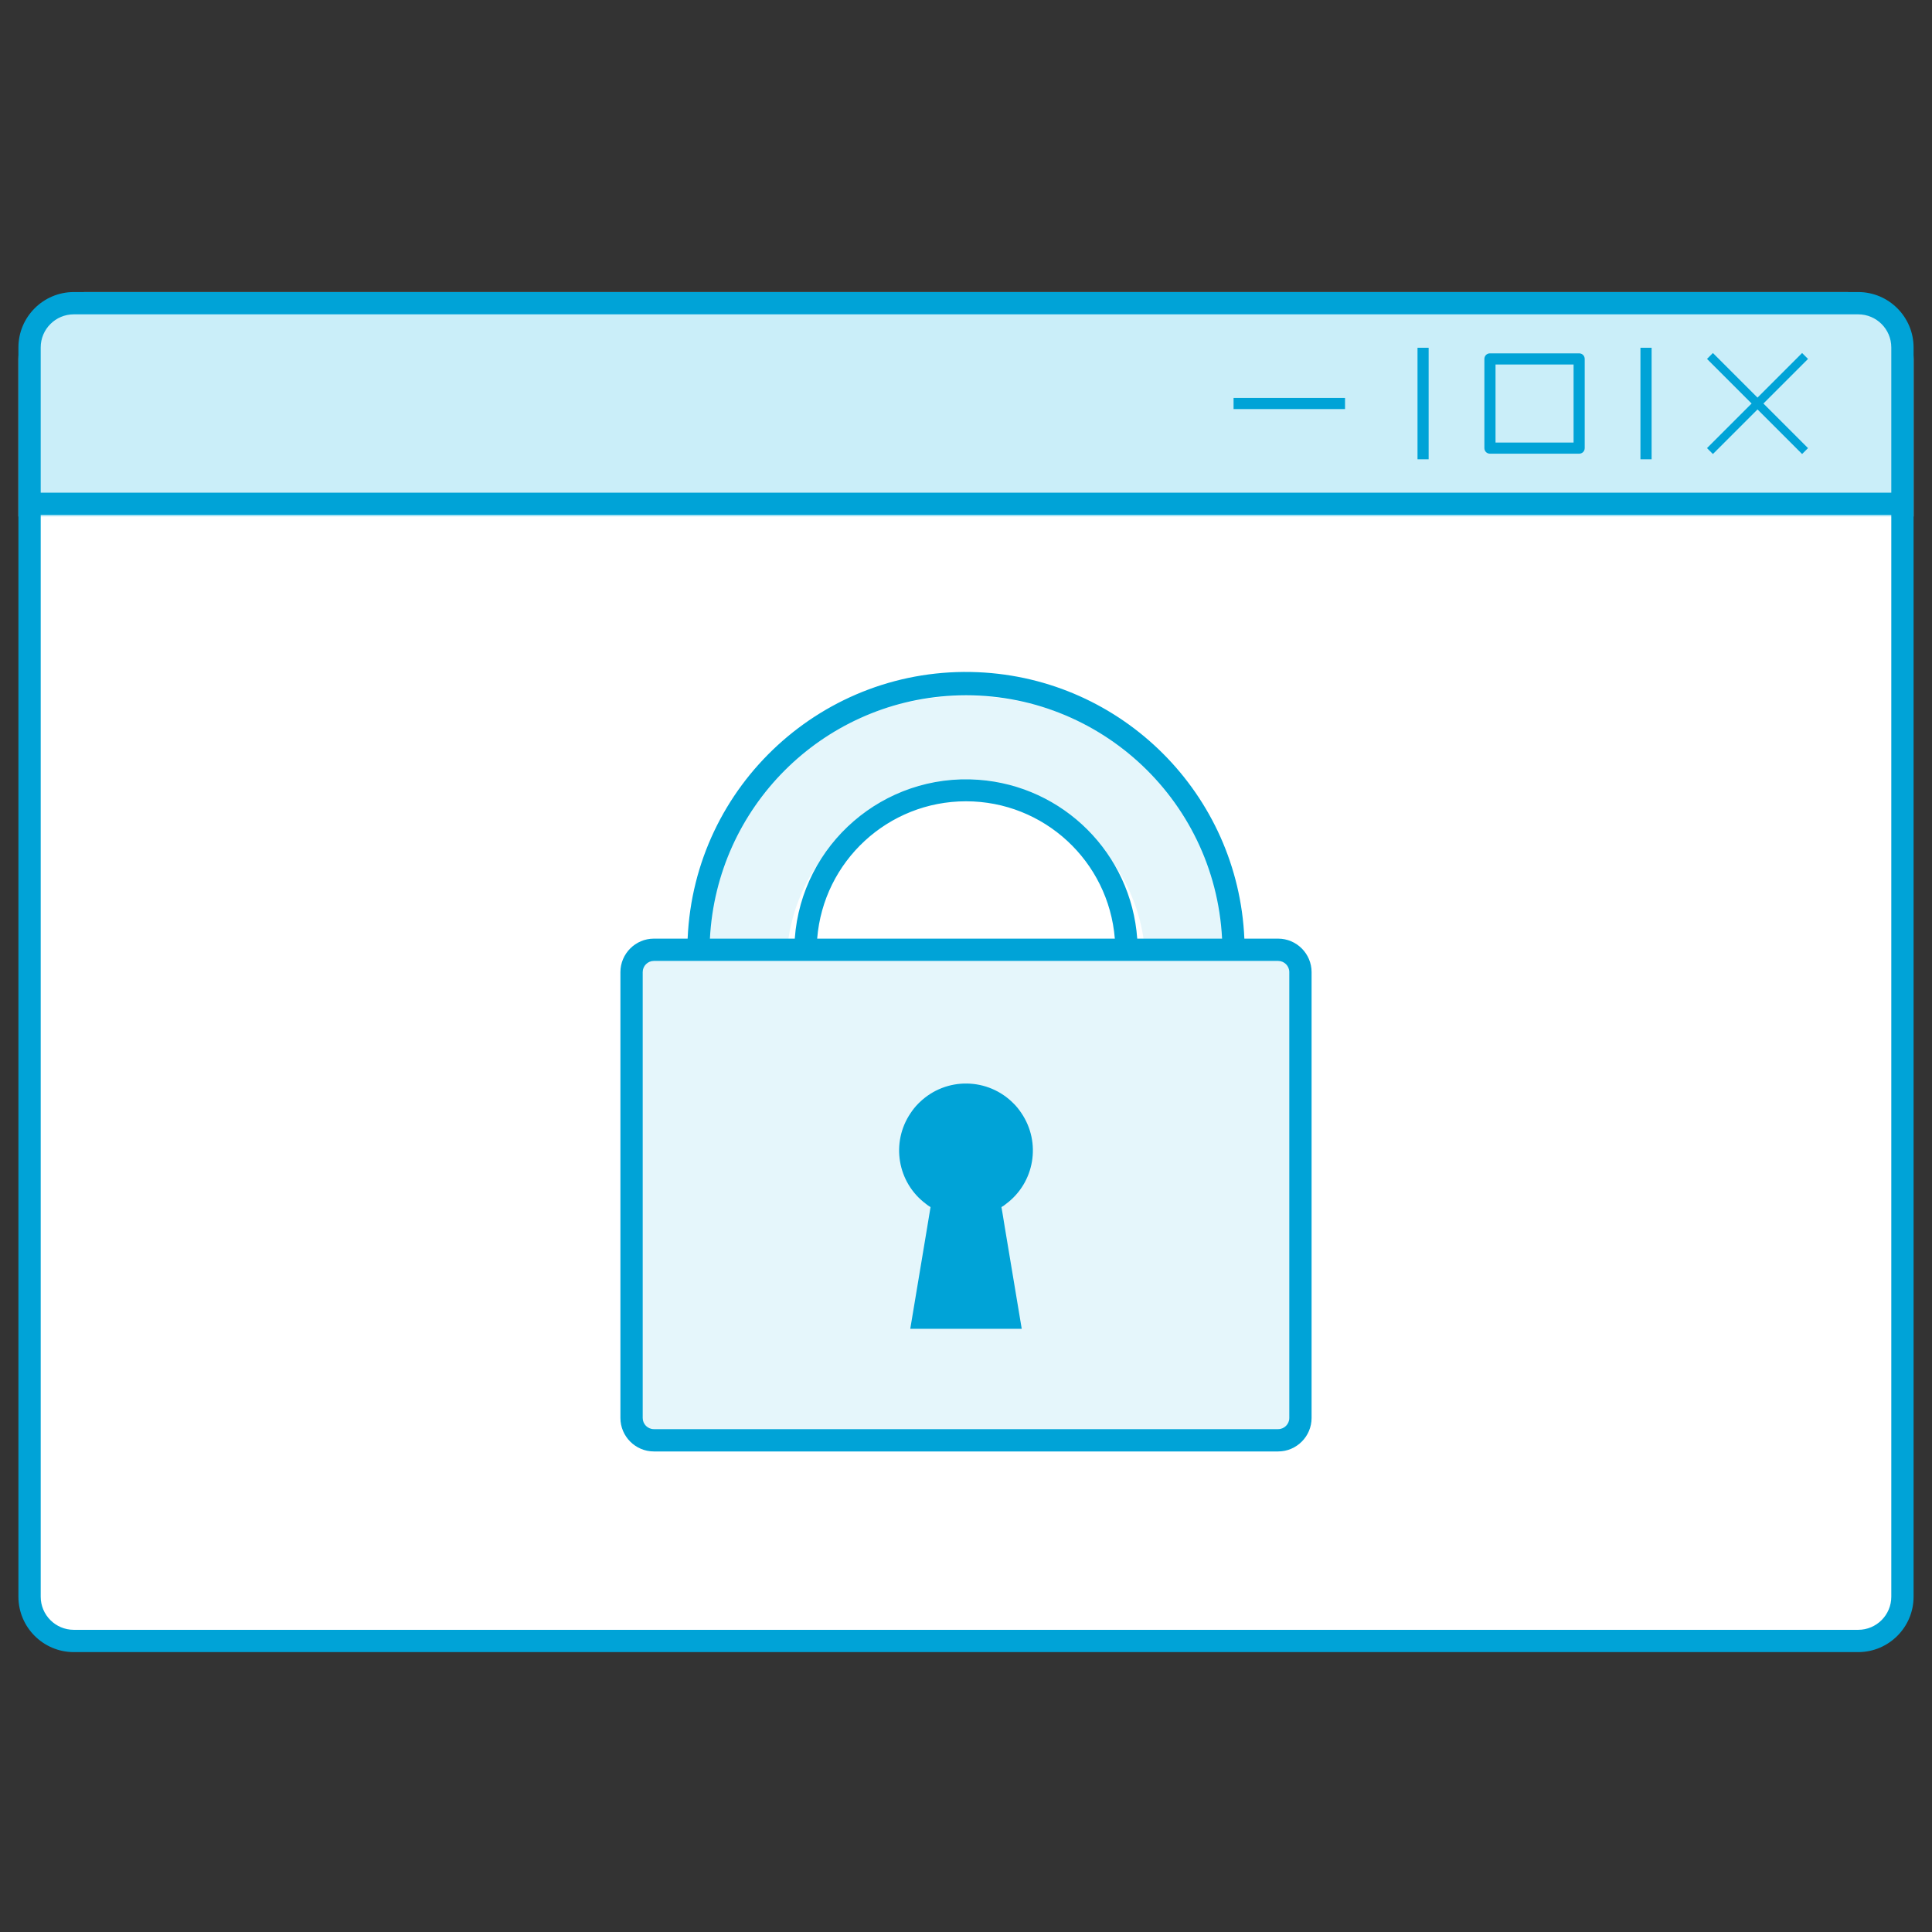
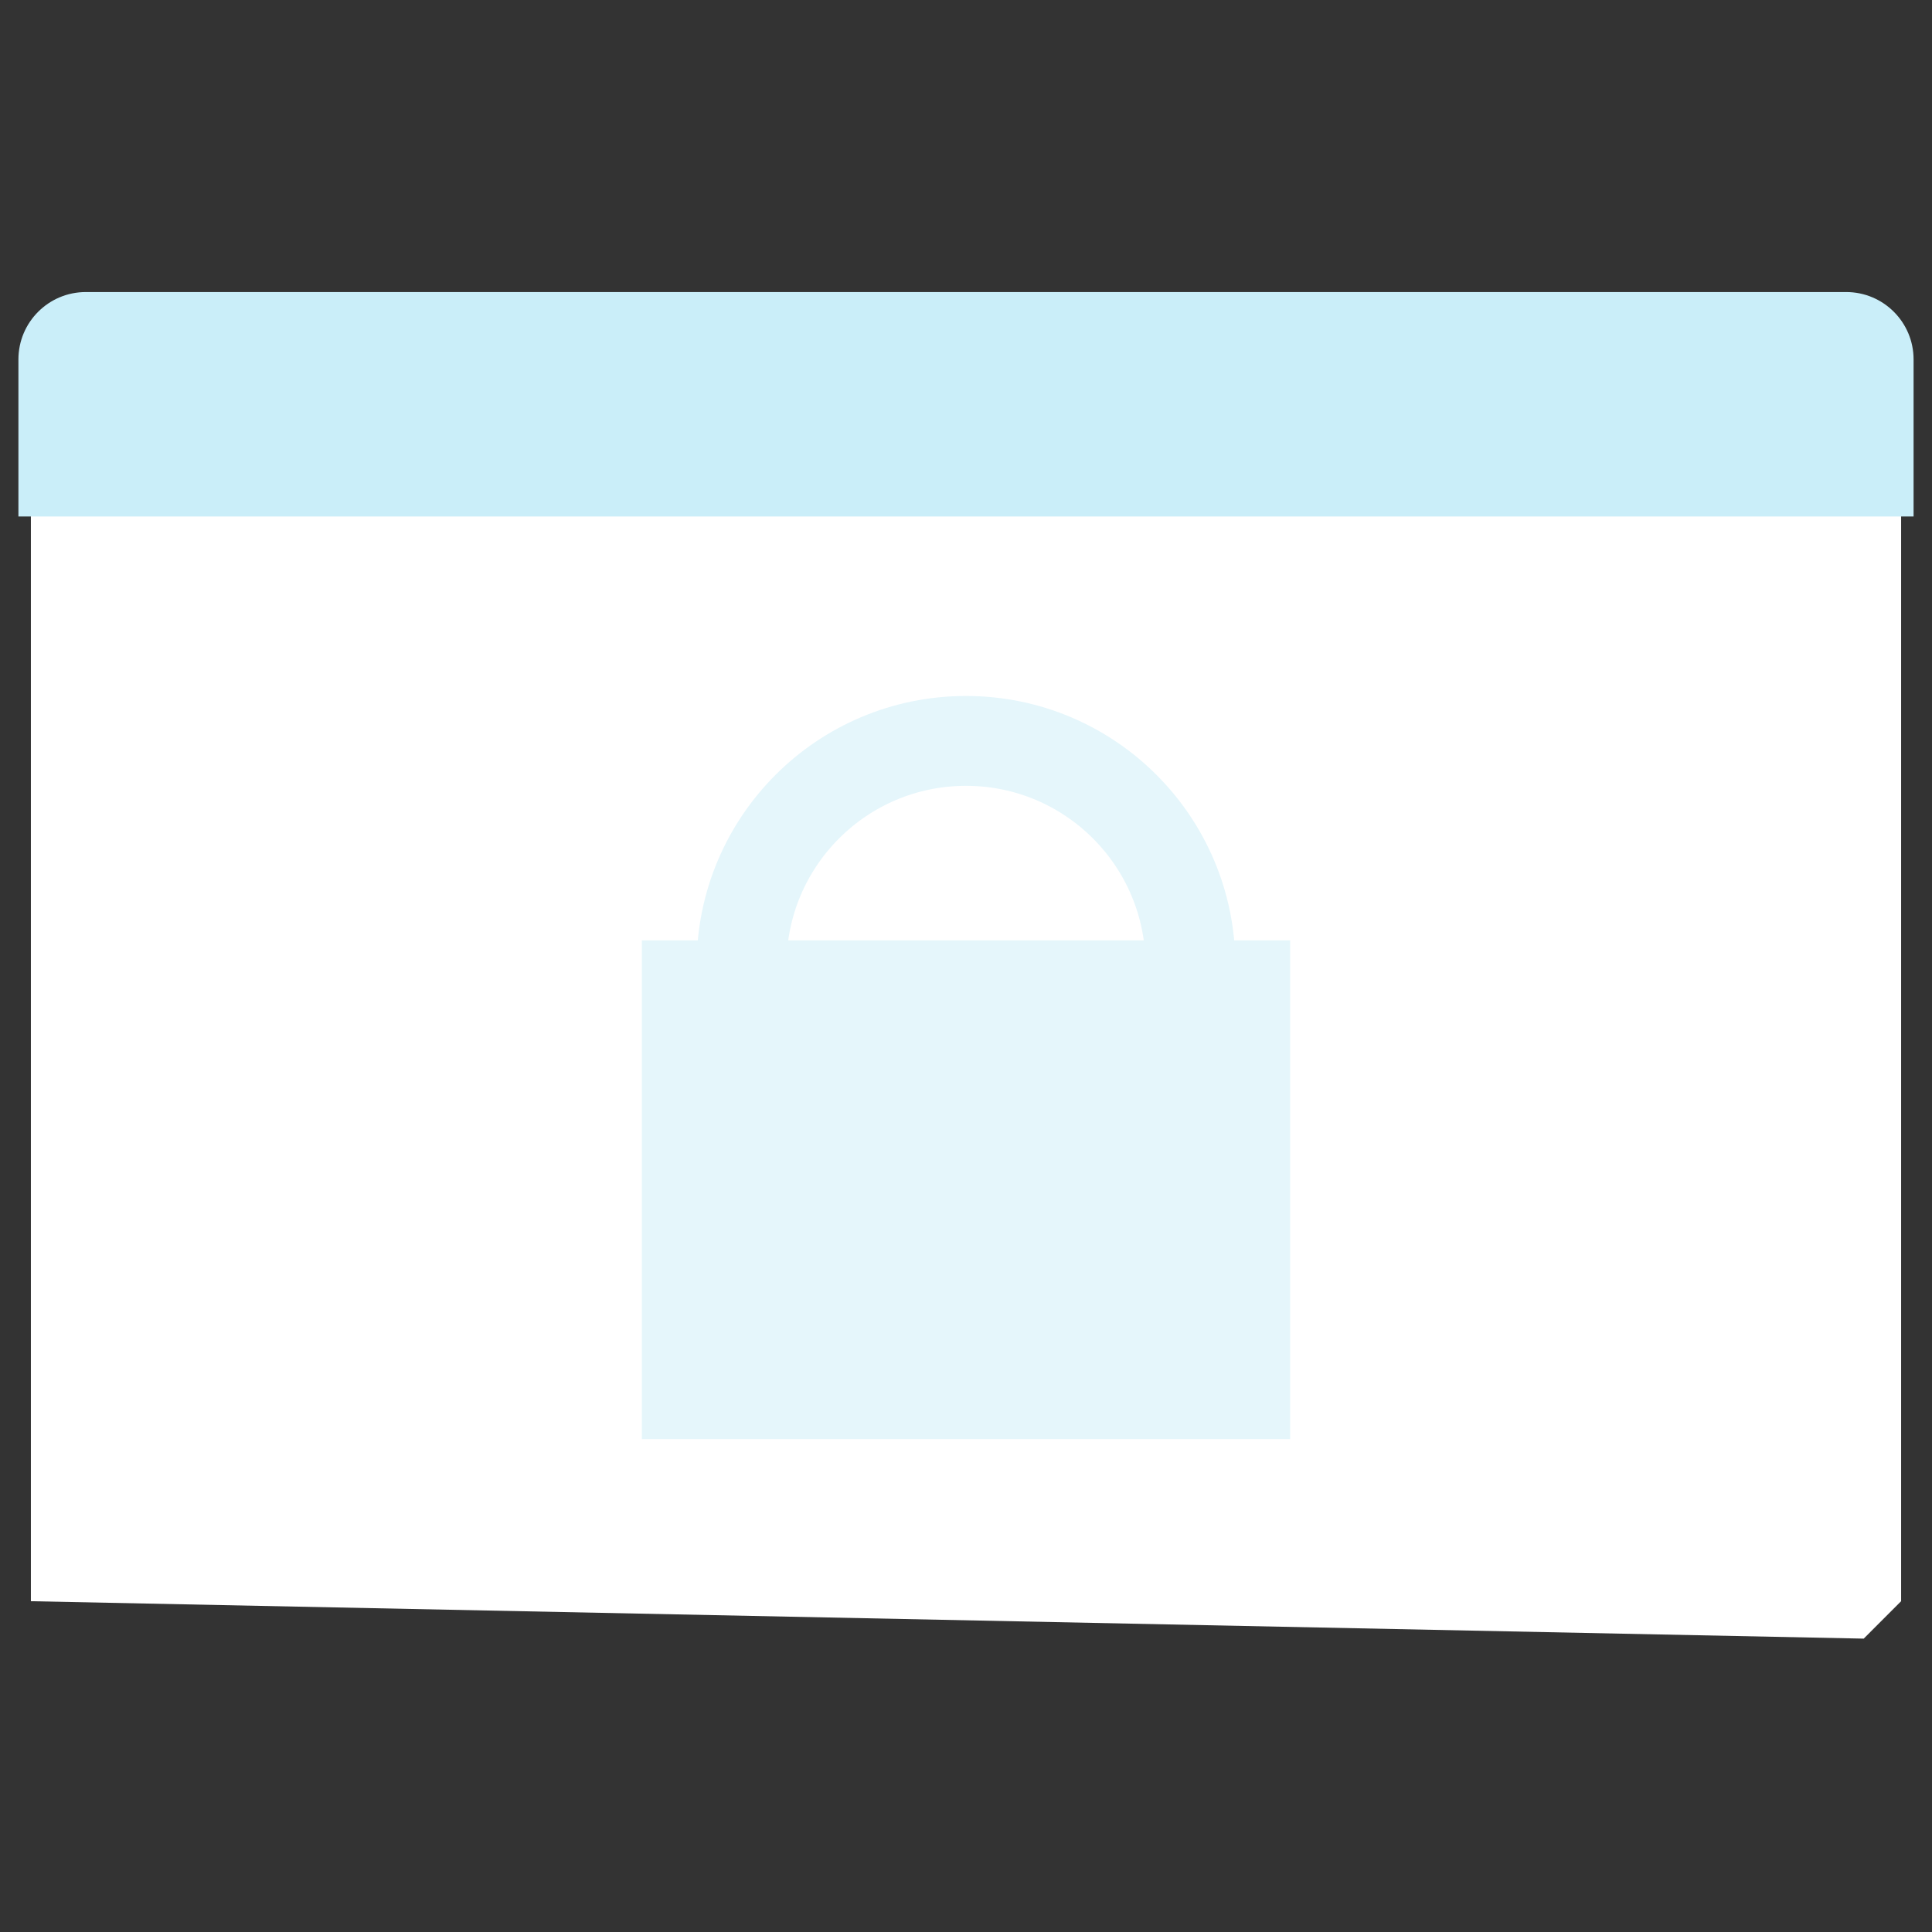
<svg xmlns="http://www.w3.org/2000/svg" width="86" height="86" viewBox="0 0 86 86" fill="none">
  <rect x="0" y="0" width="86" height="86" fill="#333333" stroke="none" />
-   <path d="M1.375 22.435H84.625V71.275L82.96 72.941H2.485L1.375 71.275V22.435Z" fill="white" />
+   <path d="M1.375 22.435H84.625V71.275L82.96 72.941L1.375 71.275V22.435Z" fill="white" />
  <path d="M0.82 22.99H85.18V16C85.18 14.343 83.837 13 82.18 13H3.82C2.163 13 0.82 14.343 0.82 16V22.99Z" fill="#CAEEF9" />
  <rect x="28.57" y="41.86" width="28.86" height="22.2" fill="#E5F6FB" />
  <circle cx="43" cy="42.97" r="9.99" stroke="#E5F6FB" stroke-width="4" />
-   <path d="M75.985 19.947L77.97 17.962L75.985 15.977L76.248 15.714L78.233 17.699L80.218 15.714L80.481 15.977L78.496 17.962L80.481 19.947L80.218 20.21L78.233 18.225L76.248 20.21L75.985 19.947ZM73.519 15.481H73.022V20.444H73.519V15.481ZM66.075 19.947V15.977C66.075 15.838 66.184 15.729 66.323 15.729H70.293C70.432 15.729 70.541 15.838 70.541 15.977V19.947C70.541 20.086 70.432 20.195 70.293 20.195H66.323C66.184 20.195 66.075 20.086 66.075 19.947ZM66.571 19.699H70.045V16.226H66.571V19.699ZM63.594 15.481H63.098V20.444H63.594V15.481ZM54.91 18.21H59.872V17.714H54.91V18.21ZM41.214 53.587C41.278 53.642 41.348 53.692 41.422 53.731L41.358 54.113L41.278 54.6L40.519 59.15H45.481L44.722 54.6L44.643 54.113L44.578 53.731C44.653 53.692 44.722 53.642 44.786 53.587C46.057 52.64 46.355 50.858 45.466 49.548C45.367 49.399 45.258 49.26 45.134 49.136C43.992 47.96 42.117 47.925 40.936 49.067C40.911 49.092 40.886 49.111 40.866 49.136C40.742 49.26 40.633 49.399 40.534 49.548C39.645 50.858 39.943 52.64 41.214 53.587ZM27.617 63.12V43.271C27.617 42.452 28.287 41.782 29.105 41.782H30.609C30.902 34.939 36.688 29.629 43.531 29.922C49.962 30.2 55.113 35.351 55.391 41.782H56.895C57.714 41.782 58.383 42.452 58.383 43.271V63.12C58.383 63.939 57.714 64.609 56.895 64.609H29.105C28.287 64.609 27.617 63.939 27.617 63.12ZM28.609 63.12C28.609 63.393 28.832 63.616 29.105 63.616H56.895C57.168 63.616 57.391 63.393 57.391 63.12V43.271C57.391 42.998 57.168 42.774 56.895 42.774H29.105C28.832 42.774 28.609 42.998 28.609 43.271V63.12ZM31.601 41.782H35.378C35.681 37.574 39.343 34.408 43.551 34.711C47.337 34.983 50.349 37.996 50.622 41.782H54.399C54.076 35.485 48.712 30.646 42.419 30.964C36.574 31.262 31.904 35.936 31.601 41.782ZM43 35.668C39.536 35.668 36.653 38.328 36.375 41.782H49.625C49.347 38.328 46.464 35.668 43 35.668ZM3.286 73.541C1.926 73.541 0.82 72.435 0.82 71.075V15.466C0.82 14.107 1.926 13 3.286 13H82.714C84.074 13 85.18 14.107 85.18 15.466V71.075C85.18 72.435 84.074 73.541 82.714 73.541H3.286ZM1.812 21.932H84.188V15.466C84.188 14.652 83.528 13.992 82.714 13.992H3.286C2.472 13.992 1.812 14.652 1.812 15.466V21.932ZM3.286 72.549H82.714C83.528 72.549 84.188 71.889 84.188 71.075V22.925H1.812V71.075C1.812 71.889 2.472 72.549 3.286 72.549Z" fill="#00A3D7" />
</svg>